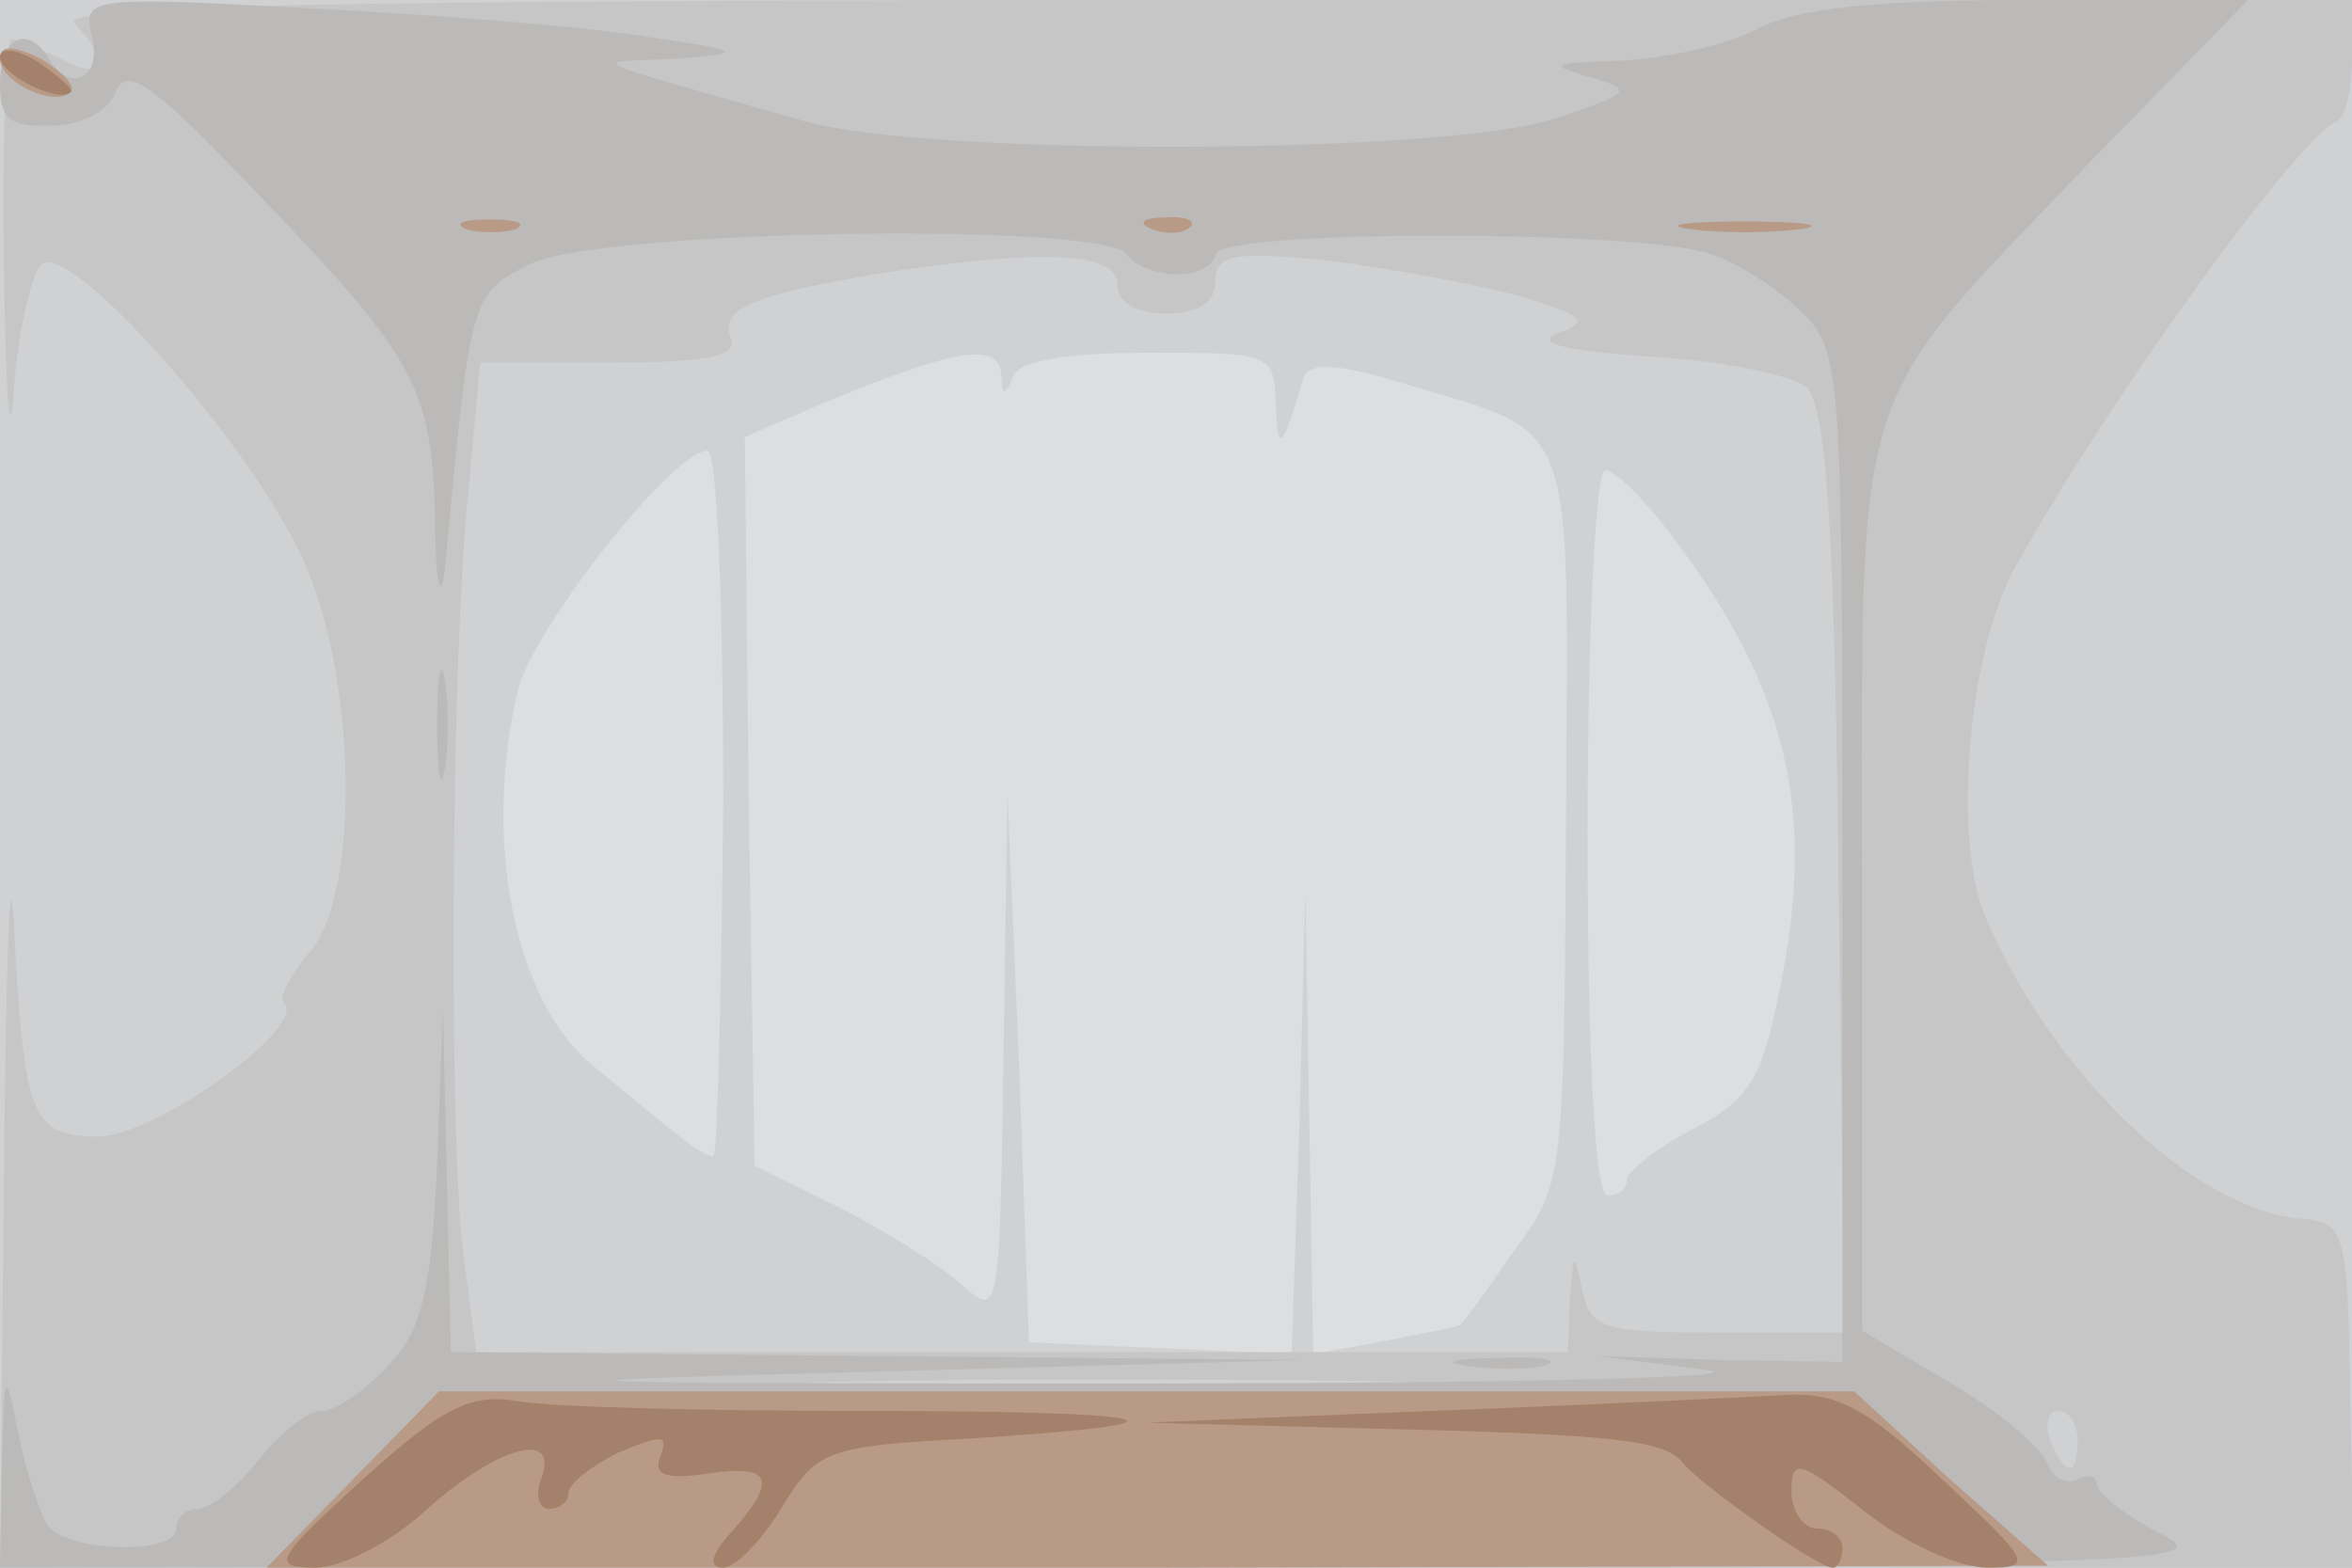
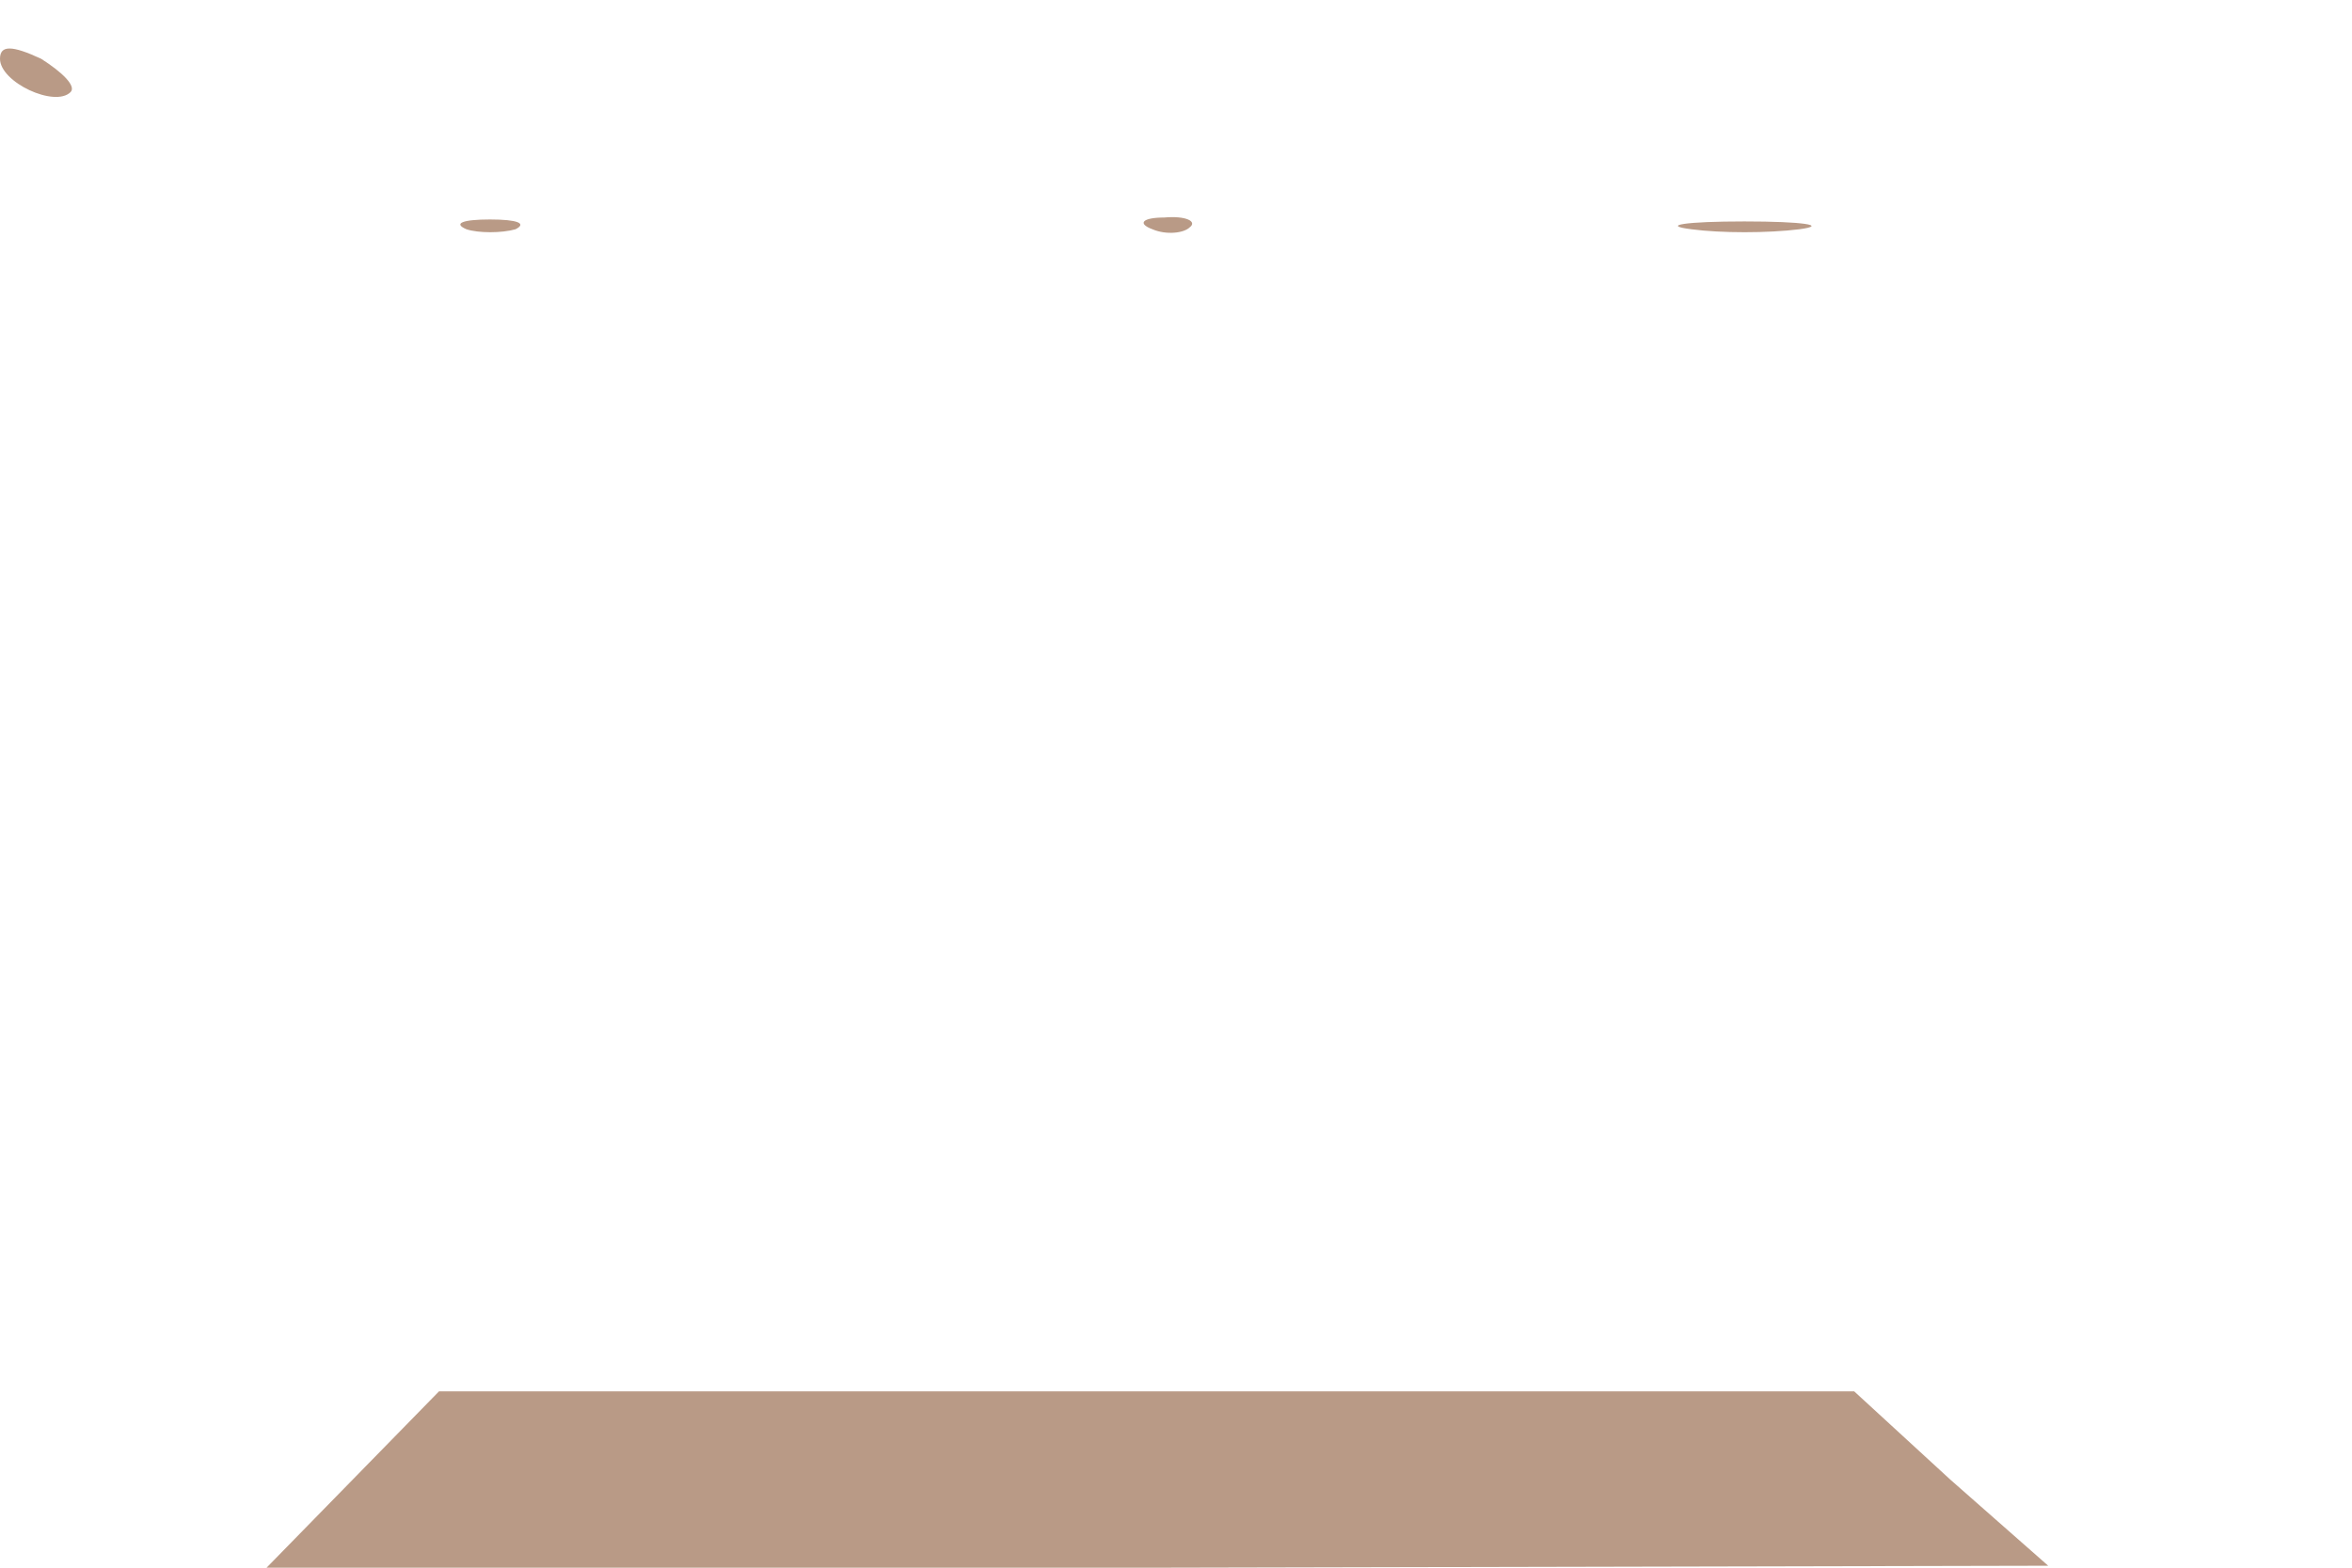
<svg xmlns="http://www.w3.org/2000/svg" width="120" height="80">
  <g>
    <svg width="120" height="80" />
    <svg width="120" height="80" version="1.0" viewBox="0 0 120 80">
      <g fill="#dcdee0" transform="matrix(.1 0 0 -.1 0 80)">
-         <path d="M0 400V0h1200v800H0V400z" />
-       </g>
+         </g>
    </svg>
    <svg width="120" height="80" version="1.0" viewBox="0 0 120 80">
      <g fill="#cfd1d3" transform="matrix(.1 0 0 -.1 0 80)">
-         <path d="M0 400V0h1200v800H0V400zm511 208c0-10 2-10 6 0 3 8 27 12 69 12 63 0 64 0 65-27 1-25 3-23 14 14 3 8 15 8 49-2 92-28 86-12 85-222-1-185-1-187-27-222-14-20-26-37-27-37 0-1-17-4-37-8l-38-7-2 118-2 118-3-118-4-118-67 3-67 3-5 140-6 140-2-134c-2-133-2-134-22-116-11 10-39 27-62 39l-43 21-3 186-2 186 37 16c72 30 93 33 94 15zM369 390c-1-99-3-180-5-180-3 0-10 4-17 10-7 5-26 21-43 35-41 32-58 114-40 192 7 31 79 123 97 123 5 0 8-81 8-180zm483 138c60-79 75-141 56-233-9-45-15-56-44-71-19-10-34-22-34-26 0-5-4-8-10-8s-10 68-10 185c0 102 4 185 9 185s20-15 33-32z" />
-       </g>
+         </g>
    </svg>
    <svg width="120" height="80" version="1.0" viewBox="0 0 120 80">
      <g fill="#c6c6c7" transform="matrix(.1 0 0 -.1 0 80)">
-         <path d="M38 788c19-19 14-30-7-18-11 5-22 10-25 10s-5-53-4-117c1-65 3-93 5-63s9 60 14 65c13 13 100-83 131-145 30-59 33-177 5-207-9-11-15-22-12-25 12-12-66-68-95-68-34 0-38 10-43 110-2 36-4-24-5-132L0 0h1201l-2 88c-1 84-3 88-24 90-55 4-128 74-162 154-17 39-9 137 16 180 48 86 143 217 163 226 5 2 8 17 8 33v29H613c-457 0-584-3-575-12zm532-133c0-9 9-15 25-15 17 0 25 6 25 16 0 14 8 16 58 11 31-4 75-12 97-18 33-10 37-13 20-19-13-5 3-9 47-12 38-2 74-10 80-16 10-10 14-77 16-247l3-235h-65c-59 0-65 2-69 23-4 19-4 18-6-5l-1-28H243l-7 53c-7 64-6 299 3 387l6 65h66c49 0 65 3 62 12-6 15 9 22 73 33 83 13 124 12 124-5zM698 93c-71-2-185-2-255 0-71 1-13 3 127 3s198-2 128-3zm362-28c0-19-6-19-14 0-3 8-1 15 4 15 6 0 10-7 10-15z" />
-       </g>
+         </g>
    </svg>
    <svg width="120" height="80" version="1.0" viewBox="0 0 120 80">
      <g fill="#bbbab9" transform="matrix(.1 0 0 -.1 0 80)">
-         <path d="M47 781c5-21-11-29-22-11S0 781 0 757c0-18 5-22 27-21 15 0 29 8 32 17 5 13 18 5 62-41 91-94 99-107 101-176 0-33 3-45 5-26 13 139 13 140 43 155 34 18 295 22 305 5 3-5 15-10 26-10 10 0 19 5 19 10 0 13 220 13 254 0 14-5 34-18 46-30 19-19 20-32 20-277V105l-62 1-63 2 55-7c30-4-102-7-295-7-314 0-327 1-130 6l220 6-217 2-218 2-2 88-2 87-3-80c-3-65-8-84-25-102-12-13-27-23-34-23s-21-11-32-25-25-25-31-25-11-4-11-10c0-14-57-12-66 2-4 7-11 28-15 48-6 32-7 31-8-17L0 0l568 1c529 0 565 1 535 16-18 9-33 21-33 25 0 5-5 6-10 3-6-3-13 1-16 9s-26 27-50 41l-44 26v227c0 264-7 240 117 370l80 82h-111c-79 0-119-4-140-15-15-8-47-15-70-16-34-1-37-2-16-8 24-7 23-8-15-21-53-19-320-20-384-2-119 34-111 30-66 32 37 3 35 4-20 12-33 5-110 11-172 14-109 6-111 5-106-15zm176-351c0-25 2-35 4-22 2 12 2 32 0 45-2 12-4 2-4-23zm525-327c12-2 30-2 40 0 9 3-1 5-23 4-22 0-30-2-17-4z" />
-       </g>
+         </g>
    </svg>
    <svg width="120" height="80" version="1.0" viewBox="0 0 120 80">
      <g fill="#b99a86" transform="matrix(.1 0 0 -.1 0 80)">
        <path d="M0 770c0-12 28-25 36-17 3 3-4 10-15 17-15 7-21 7-21 0zm238-87c6-2 18-2 25 0 6 3 1 5-13 5s-19-2-12-5zm350 0c7-3 16-2 19 1 4 3-2 6-13 5-11 0-14-3-6-6zm275 0c15-2 39-2 55 0 15 2 2 4-28 4s-43-2-27-4zM180 45 136 0h454l455 1-50 44-49 45H224l-44-45z" />
      </g>
    </svg>
    <svg width="120" height="80" version="1.0" viewBox="0 0 120 80">
      <g fill="#a4816a" transform="matrix(.1 0 0 -.1 0 80)">
-         <path d="M0 771c0-9 30-24 36-18 2 1-6 8-16 15-11 7-20 8-20 3zM185 45C140 4 138 0 161 0c13 0 39 13 57 30 36 32 68 41 58 15-3-8-1-15 4-15 6 0 10 4 10 8 0 5 12 14 26 21 22 9 25 9 21-2-4-10 3-12 24-9 33 5 36-3 12-30-10-11-12-18-4-18 6 0 20 14 30 31 18 29 22 31 97 35 125 8 99 14-58 14-80 0-158 2-174 5-24 4-38-3-79-40zm545 35-145-6 115-3c126-3 150-6 159-18 8-10 68-53 76-53 3 0 5 5 5 10 0 6-6 10-13 10s-13 9-13 19c0 17 4 16 37-10 20-16 48-29 63-29 24 0 22 3-23 45-39 37-54 45-82 43-19-1-99-5-179-8z" />
-       </g>
+         </g>
    </svg>
  </g>
</svg>